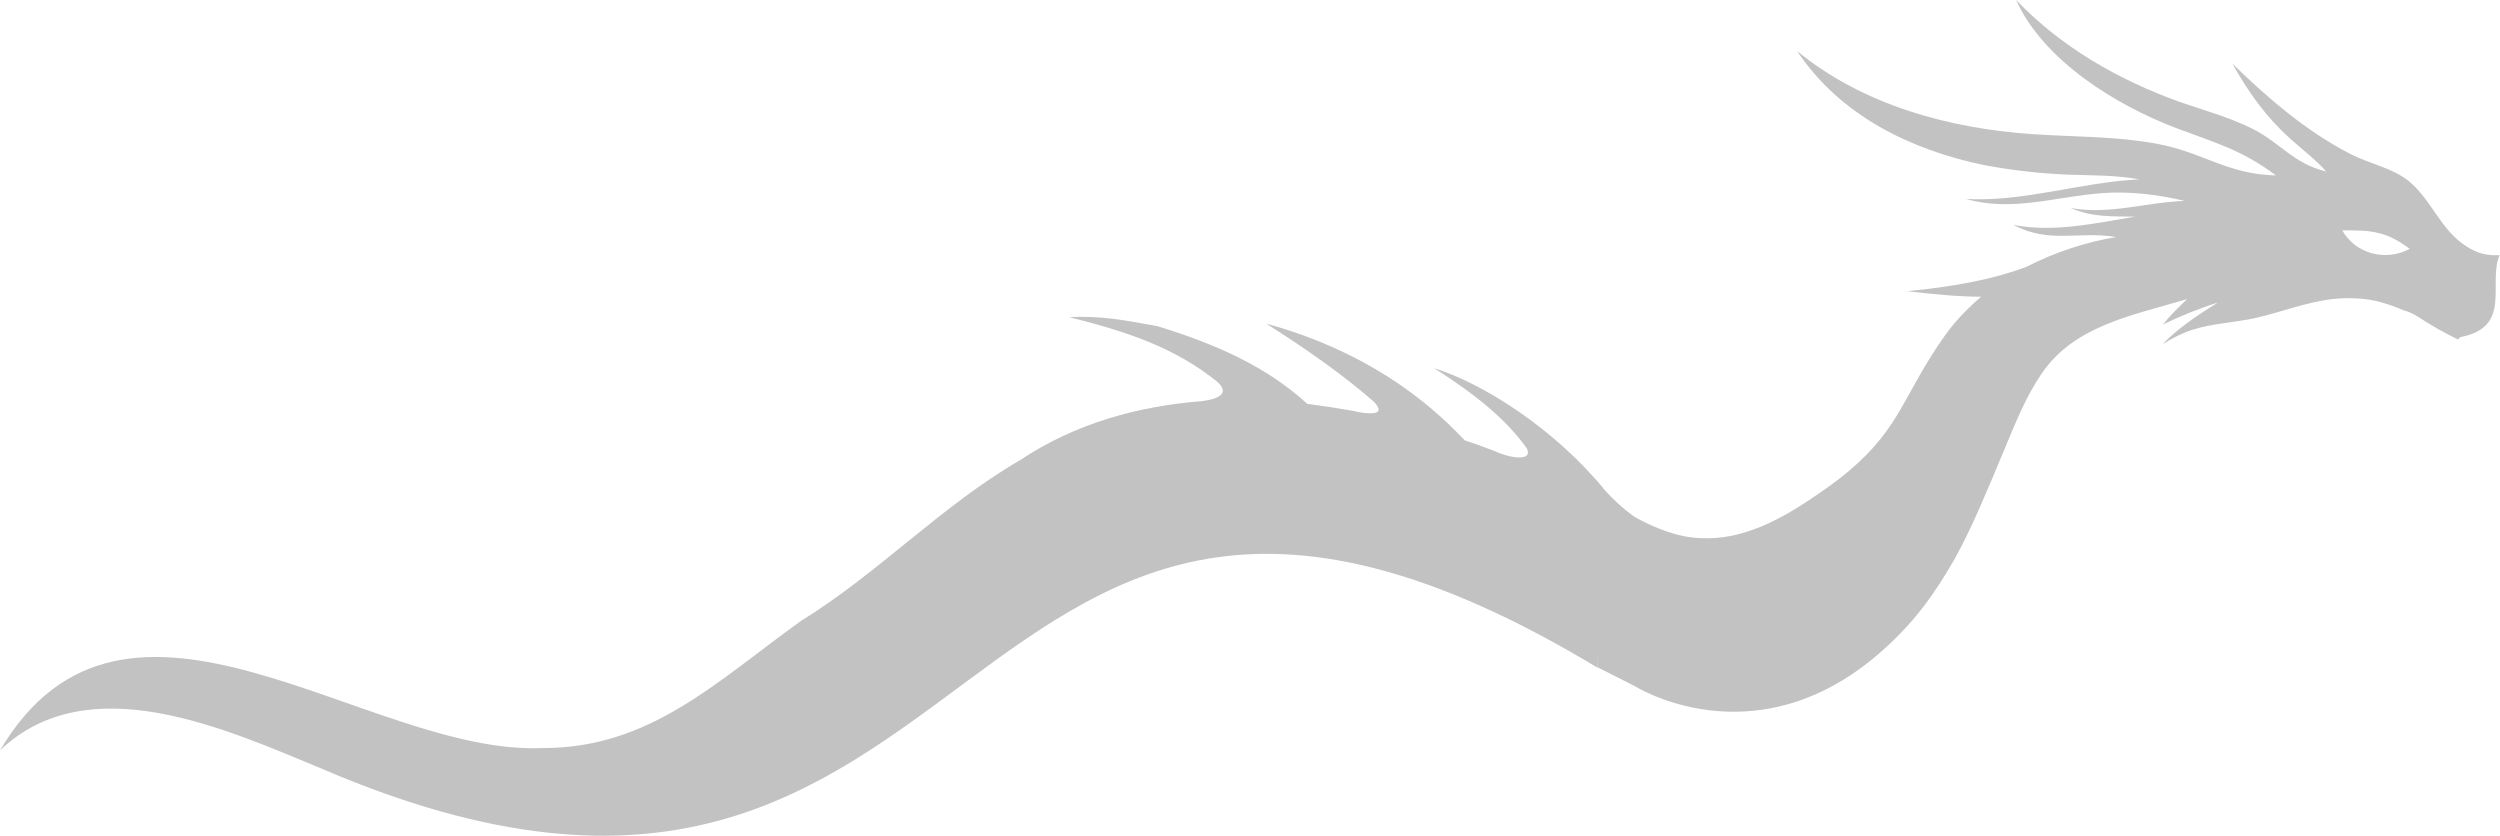
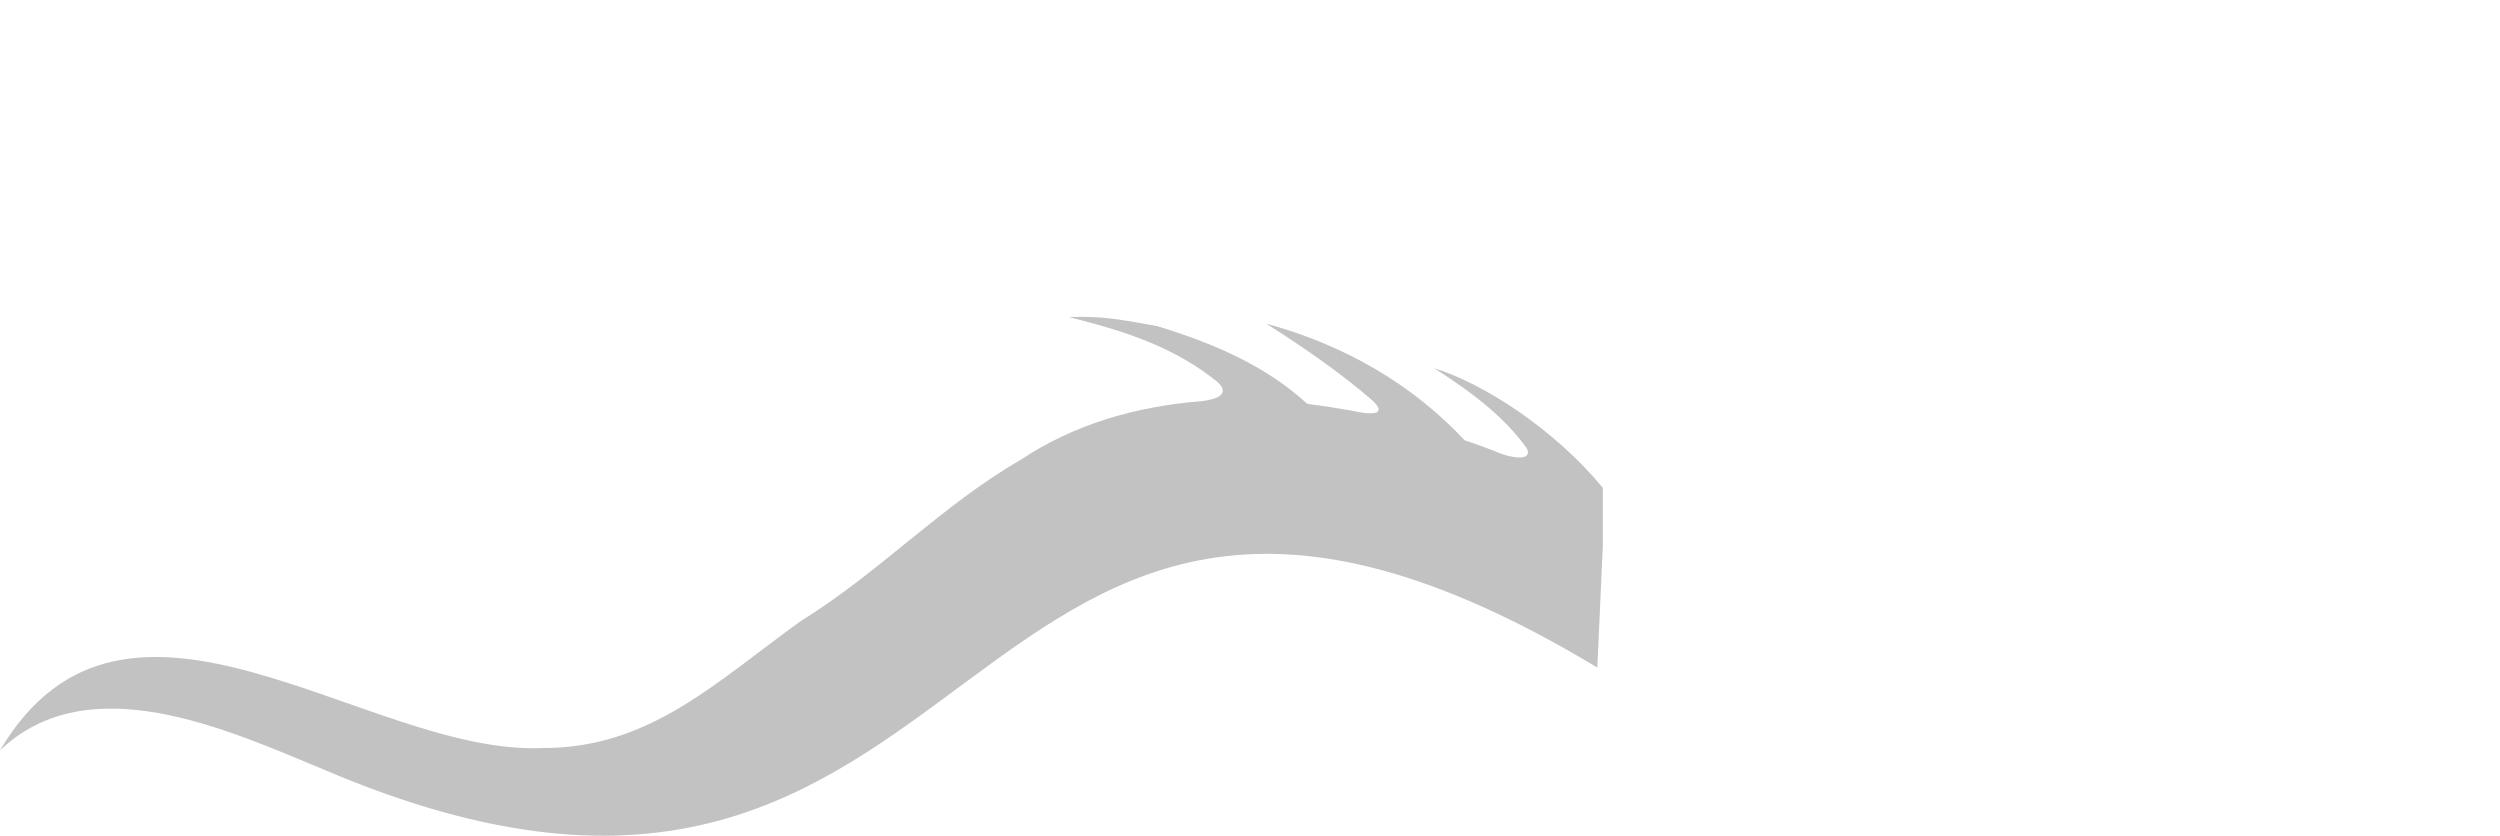
<svg xmlns="http://www.w3.org/2000/svg" width="637" height="213" viewBox="0 0 637 213" fill="none">
  <path d="M408.4 124.3C396.1 109.4 378.2 97.8 365.4 93.8C376.1 100.6 383.7 106.8 389 114.2C390.7 117.4 385.5 117.1 380.5 114.8C378.1 113.9 375.7 113 373.2 112.2C363 101.3 347.5 89.6 324.2 82.9C323.7 82.8 323.2 82.6 322.7 82.5C332.8 88.9 342.2 95.5 350 102.3C353.3 105.7 349.4 105.5 346.8 105.1C346.2 105 345.5 104.9 344.9 104.7H344.7H344.8C340.9 104 337 103.4 333.1 102.9C322.9 93.6 310.5 87.9 294.9 83.1C286.5 81.6 280.7 80.4 272.4 80.8C286.8 84.4 299.4 88.5 310.3 97.4C311.9 98.9 313.2 101.3 306.3 102.2C289.7 103.5 273.8 108 260 117.2C239.9 128.8 223.9 146 204.1 158.2C182.4 173.8 165.5 190.7 138.2 190.6C93.7 192.6 32 137 0 191.2C22.6 169.6 57.9 185.9 82.3 196C256.2 270.5 239.4 69.1 407 170.1L408.4 139V124.3Z" fill="#C2C2C2" />
-   <path d="M636.9 65C633.9 65.2 631.2 64.6 628.5 62.8C621.8 58.6 619.6 50.9 613.7 46.1C609.6 42.8 603.7 41.7 599 39.3C587.7 33.5 577.8 25 568.8 16.2C572.9 23.5 577.3 29.7 583.5 35.3C586.6 38.1 590 40.6 592.7 43.7C584.2 41.6 581.1 36.4 573.9 32.8C567.9 29.8 561.5 28.1 555.2 25.9C539.7 20.3 525.2 12 513.7 0C520.7 15.5 539.2 26.8 554.4 32.6C564.2 36.3 571.3 38.2 579.9 44.7C567.3 44.4 561.2 38.7 549.4 36.6C539 34.7 528.6 34.9 518.2 34.2C496.8 32.8 474.7 26.8 457.9 13C468.8 29.4 486.8 38.2 505.7 42.1C512.7 43.4 519.8 44.2 526.9 44.5C533 44.7 539.1 44.6 545.1 45.7C530.3 46.4 515.8 51.5 501 50.7C512.7 54.1 524.1 50 535.8 49.2C542.8 48.7 550 49.6 556.7 51.2C546.9 51.5 537.5 54.8 527.6 53C533.2 55.4 538.1 55.1 544 55.2C533.9 56.9 523.1 59.3 513 57.3C522.2 62.2 529.6 58.8 539.2 60.4C531.4 61.7 523.5 64.3 516.3 68C508.1 71.1 498.2 73 486 74.2C492.9 75 499 75.6 504.8 75.6C501.4 78.5 498.3 81.7 495.7 85.3C485 100.3 484.5 108.7 471.1 120C469.2 121.6 467 123.3 464.5 125C464.2 125.2 463.8 125.5 463.5 125.7C457 130.2 450.6 134.1 443 136.1C438.5 137.3 432.5 137.7 426.9 136.1C421.4 134.6 416.5 131.7 416.5 131.7C410.5 127.5 406.5 122 406.5 122L407 170L416.5 174.8C416.5 174.8 446.4 193.8 478.1 167.1C482.8 163.1 486.7 159 490 154.7C493 150.8 495.6 146.7 498 142.5C502.7 134 506.4 124.8 510.6 114.8C513.4 108.1 516.1 101.2 520.2 95.2C528.6 82.9 543.3 80.4 557.3 76.2C555.1 78.3 553 80.3 551.1 82.7C555.6 80.5 560.3 78.6 565.1 77.1C560.1 80.2 555.1 83.5 551 87.7C553.5 86.2 555.9 84.9 558.7 84C563.8 82.4 569.2 82.2 574.4 81.1C581.1 79.6 587.5 77 594.3 76.2C598 75.8 602.2 75.9 605.9 76.8C607.7 77.3 610.1 78 612.5 79.1C613.8 79.4 615 80 616.1 80.7C619.4 82.9 622.8 84.8 626.3 86.5C626.4 86.4 626.5 86.3 626.6 86.2C626.7 86.1 626.8 86 626.9 85.9C640.3 83.3 633.8 72.3 636.9 65ZM596.8 58.7C600.7 58.7 603.5 58.7 606.1 59.4C608.7 60 611 61.2 614 63.4C607.9 66.7 600.2 64.7 596.8 58.7Z" fill="#C2C2C2" />
</svg>